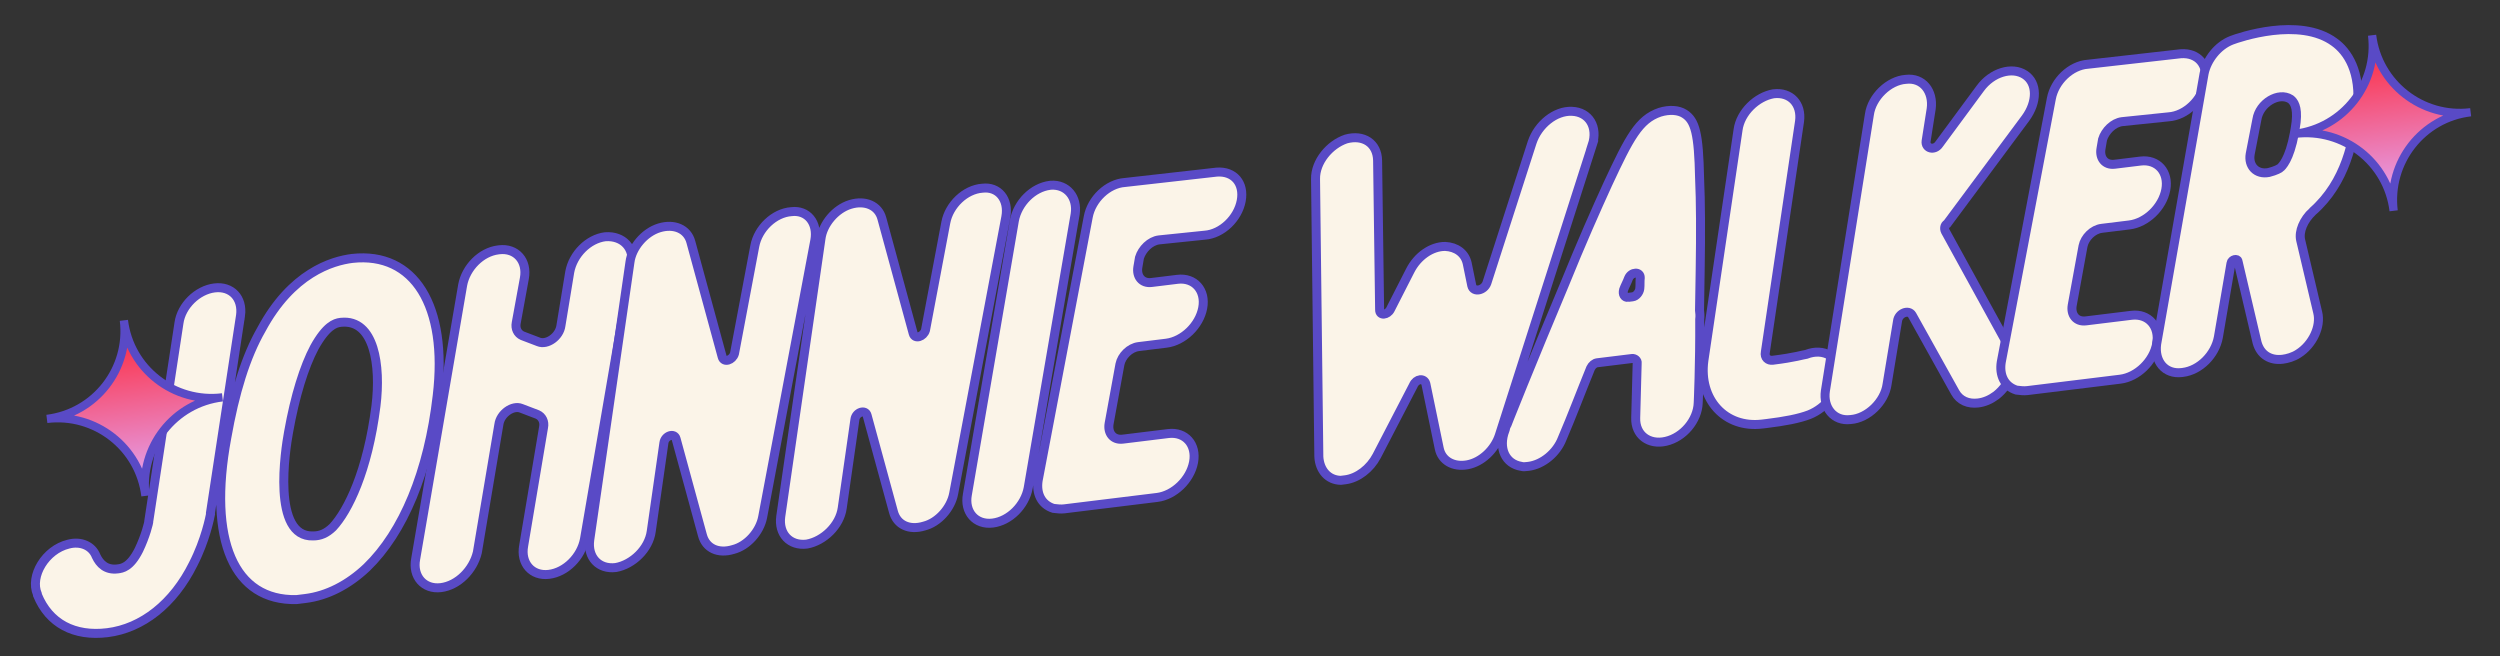
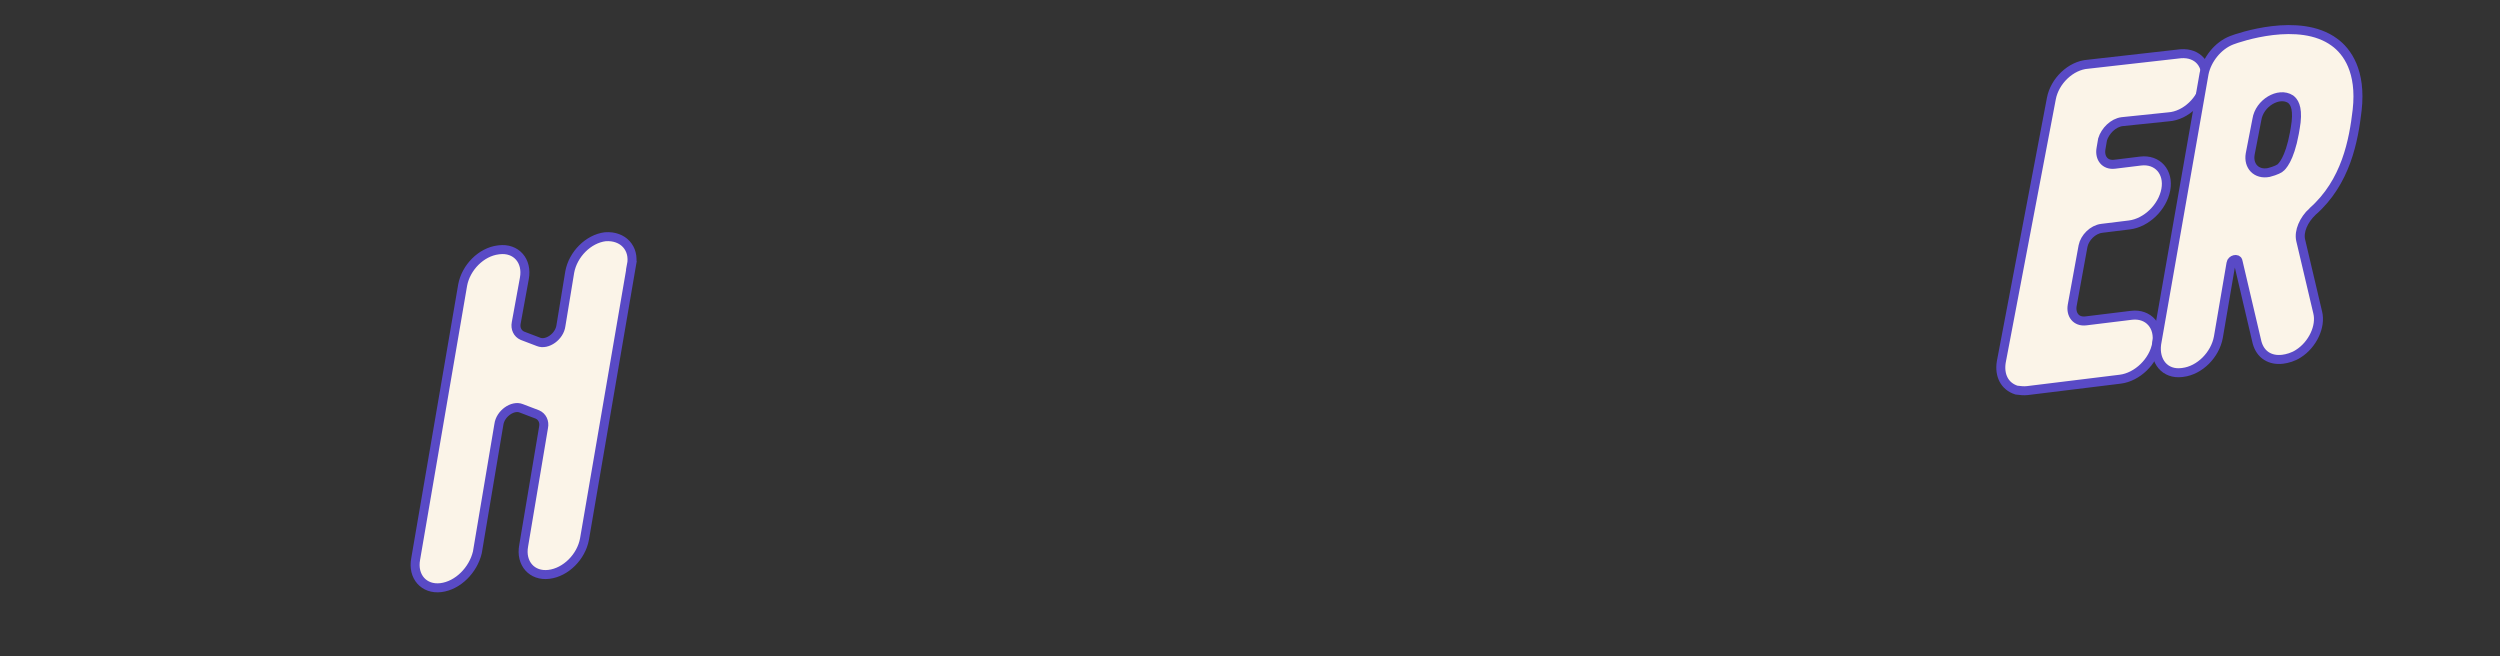
<svg xmlns="http://www.w3.org/2000/svg" width="278" height="73" fill="none">
  <rect width="100%" height="100%" fill="#333333" stroke="none" />
-   <path fill="#FBF4E8" stroke="#594AC6" stroke-miterlimit="10" d="M26.747 35.087 23.4 57.058l.012.1c-.063.31-.552 2.888-1.935 5.577-2.18 4.398-5.671 7.144-9.542 7.62-3.673.45-6.473-1.02-7.768-4.185l-.012-.1c-.852-2.01.904-4.946 3.448-5.56 1.365-.37 2.641.179 3.085 1.333.408.857 1.1 1.578 2.391 1.42.496-.062 1.39-.171 2.361-2.104.723-1.5 1.136-3.061 1.111-3.26L19.9 35.928c.264-1.947 2.067-3.68 3.952-3.911 1.886-.232 3.16 1.123 2.896 3.07Zm21.872 8.911c-.974 8.482-3.779 15.174-7.831 19.097-2.076 1.967-4.447 3.165-6.83 3.458l-.992.122c-6.934.146-9.871-6.546-7.75-17.99.891-5.046 2.116-9.025 3.859-12.06 3.362-6.256 7.83-7.611 10.113-7.891 6.861-.742 10.619 5.245 9.431 15.264Zm-6.812 1.139c.556-4.501-.177-9.65-3.862-9.299l-.1.012c-.595.073-1.563.394-2.883 2.772-1.146 2.156-2.158 5.404-2.873 9.42-.364 1.96-1.886 11.718 2.728 11.554.806.002 1.477-.282 2.198-.975 1.69-1.82 3.87-6.218 4.792-13.484Zm135.25-29.01-10.34 32.301c-.512 1.574-1.954 2.96-3.53 3.254s-2.877-.452-3.147-1.83l-1.485-7.172c-.184-.683-1.078-.573-1.389.17l-4.074 7.855c-.734 1.4-2.114 2.476-3.503 2.647l-.496.061c-1.414-.028-2.355-1.121-2.438-2.622l-.367-30.886c-.033-1.91 1.547-3.817 3.384-4.446 1.948-.541 3.484.48 3.517 2.39l.224 16.596c-.014.707.88.597 1.203-.047l2.193-4.3c.81-1.61 2.387-2.71 3.9-2.695 1.216.053 2.207.737 2.452 1.916l.503 2.457c.197.782 1.376.536 1.676-.307l5.032-15.63c.662-1.995 2.588-3.541 4.411-3.463 1.922.066 2.936 1.756 2.274 3.751Zm11.783 28.678c-.066 1.922-1.646 3.83-3.606 4.271-1.862.43-3.41-.69-3.344-2.612l.163-6.065c.062-.31-.272-.57-.57-.534l-3.871.475c-.298.037-.571.272-.733.594-1.085 2.652-2.07 5.292-3.167 7.844-.612 1.587-2.165 2.886-3.753 3.08-.298.037-.596.074-.806-.001-1.749-.29-2.563-2.003-1.802-4.01-.013-.1 3.23-8.155 6.584-16.123 1.933-4.771 3.591-8.5 4.862-11.276 2.392-5.13 3.451-7.175 5.772-7.963 1.068-.333 2.085-.256 2.741.167 1.202.76 1.583 2.224 1.684 7.148.118 2.605.136 6.028.064 10.37-.016 1.513-.044 2.926-.071 4.34.036.298.073.596.022 1.005.026 5.135-.169 9.29-.169 9.29Zm-7.789-11.738.497-.061c.397-.049.745-.495.796-.904.05-.41.001-.806.052-1.215.014-.707-.991-.685-1.303.059-.149.421-.398.855-.548 1.276-.138.52.109.893.506.845Zm23.524 8.597c.021 1.811-1.559 3.718-3.384 4.446-1.154.444-2.73.738-4.715.982l-.496.06c-4.169.512-7.089-2.756-6.509-7.059l3.802-25.654c.264-1.947 2.067-3.68 3.94-4.01 1.886-.232 3.161 1.123 2.896 3.07l-3.802 25.654c-.125.62.321.968.817.907 2.481-.305 3.449-.625 3.747-.661 1.924-.74 3.659.256 3.704 2.265Z" />
-   <path fill="#FBF4E8" stroke="#594AC6" stroke-miterlimit="10" d="m216.318 25.714 7.264 13.213c.791 1.515.054 3.721-1.598 5.032q-.97.725-2.011.852c-1.092.134-2.047-.253-2.565-1.196l-4.782-8.582c-.383-.658-1.537-.214-1.626.704l-1.157 6.993c-.264 1.947-2.154 3.79-4.052 3.923-1.886.232-3.085-1.334-2.808-3.181l4.892-30.726c.264-1.947 2.154-3.79 4.052-3.923 1.886-.231 3.085 1.334 2.821 3.28l-.566 3.597c-.101.818.94 1.093 1.45.325l4.578-6.204c1.294-1.77 3.528-2.448 4.952-1.515 1.425.934 1.383 3.055.089 4.826l-8.733 11.751c-.285.136-.336.545-.2.831Z" />
  <path fill="#FBF4E8" stroke="#594AC6" stroke-miterlimit="10" d="M235.98 13.527c-.992.122-1.887 1.038-2.175 1.98l-.176 1.029c-.175 1.029.43 1.861 1.522 1.727l2.879-.353c1.886-.232 3.172 1.222 2.808 3.181s-2.166 3.692-4.052 3.923l-3.077.378c-.992.122-1.887 1.038-2.075 1.968l-1.205 6.596c-.176 1.029.43 1.861 1.521 1.727l5.062-.621c1.886-.232 3.173 1.222 2.809 3.181s-2.166 3.691-4.052 3.923l-10.323 1.268c-.397.048-.806-.002-1.215-.053-1.363-.437-1.919-1.678-1.692-3.117l5.571-29.297c.364-1.959 2.166-3.692 4.064-3.824l10.335-1.168c1.898-.132 3.073 1.235 2.709 3.194s-2.166 3.691-4.064 3.823z" />
  <path fill="#FBF4E8" stroke="#594AC6" stroke-miterlimit="10" d="M257.155 23.52c-.994.929-1.543 2.205-1.322 3.186l1.893 8.029c.394 1.563-.566 3.596-2.156 4.597-.559.37-1.241.555-1.738.616-1.389.17-2.479-.501-2.848-1.867l-2.114-9.01c-.049-.396-.731-.212-.782.197l-1.407 8.233c-.364 1.96-2.067 3.68-3.953 3.911l-.099.013c-1.886.231-3.074-1.235-2.809-3.182l5.275-30.067c.314-1.55 1.533-3.11 3.072-3.702.77-.296 7.535-2.638 11.411.211 1.436 1.033 3.019 3.256 2.538 7.547-.391 3.373-1.233 8.01-4.961 11.289Zm-6.932-6.402c-.238 1.339.69 2.333 2.067 2.063.782-.197 1.254-.456 1.341-.567.36-.347 1.231-1.461 1.698-5.045.19-1.736-.281-2.283-.615-2.544-1.313-.846-3.474.427-3.751 2.274zM70.22 29.494l-5.227 30.464c-.364 1.959-2.067 3.68-3.953 3.91-1.886.232-3.172-1.222-2.809-3.18l2.212-13.168c.126-.62-.146-1.191-.679-1.428l-1.797-.686c-.954-.387-2.345.59-2.497 1.818L53.083 61.42c-.464 1.971-2.167 3.692-4.053 3.923-1.886.232-3.172-1.222-2.808-3.181l5.226-30.464c.364-1.959 2.067-3.68 3.953-3.91l.1-.013c1.885-.232 3.172 1.222 2.808 3.181l-.904 4.947c-.125.62.146 1.191.679 1.428l1.797.686c.954.387 2.346-.59 2.497-1.818l.98-5.963c.365-1.96 2.068-3.68 3.953-3.911 1.998-.145 3.284 1.31 2.908 3.169Z" />
-   <path fill="#FBF4E8" stroke="#594AC6" stroke-miterlimit="10" d="M90.606 26.742 84.81 57.478c-.301 1.649-1.719 3.233-3.282 3.627-1.651.505-3.04-.13-3.42-1.595l-2.929-10.723c-.185-.683-1.252-.35-1.353.468l-1.41 9.845c-.265 1.947-2.068 3.68-3.941 4.01-1.886.232-3.16-1.123-2.896-3.07l4.47-30.874c.203-1.637 1.608-3.321 3.259-3.826s3.137.118 3.519 1.583l3.482 12.77c.185.683 1.153.363 1.365-.368l2.259-11.965c.364-1.959 2.166-3.691 4.064-3.824 1.787-.22 2.974 1.247 2.61 3.206Zm21.242-2.608L106.05 54.87c-.301 1.649-1.719 3.233-3.282 3.627-1.651.505-3.039-.131-3.42-1.596l-2.929-10.723c-.184-.682-1.252-.35-1.353.469l-1.41 9.845c-.265 1.947-2.068 3.68-3.941 4.01-1.886.232-3.16-1.123-2.896-3.07l4.47-30.875c.203-1.636 1.608-3.32 3.259-3.825s3.138.118 3.519 1.583l3.482 12.77c.185.683 1.153.363 1.365-.369l2.259-11.964c.364-1.959 2.166-3.692 4.065-3.824 1.786-.22 2.974 1.247 2.61 3.206Zm7.714-.343-5.226 30.464c-.364 1.959-2.067 3.68-3.953 3.91-1.886.233-3.173-1.221-2.809-3.18l5.227-30.464c.364-1.96 2.067-3.68 3.952-3.911l.1-.013c1.798-.12 2.986 1.346 2.709 3.194Zm9.322 2.886c-.993.122-1.888 1.038-2.175 1.98l-.176 1.029c-.176 1.029.43 1.861 1.522 1.727l2.878-.353c1.886-.232 3.173 1.222 2.809 3.181s-2.167 3.692-4.052 3.923l-3.077.378c-.993.122-1.888 1.038-2.076 1.968l-1.205 6.596c-.176 1.029.43 1.861 1.522 1.727l5.062-.621c1.886-.232 3.172 1.222 2.808 3.18-.364 1.96-2.166 3.692-4.052 3.924l-10.322 1.267c-.397.05-.806-.001-1.216-.052-1.363-.437-1.919-1.678-1.692-3.117l5.571-29.297c.364-1.96 2.166-3.692 4.064-3.824l10.236-1.156c1.898-.132 3.073 1.235 2.709 3.194s-2.166 3.691-4.064 3.823z" />
-   <path fill="url(#a)" stroke="#594AC6" stroke-miterlimit="10" stroke-width=".916" d="M16.173 55.145c-.664-5.41-5.585-9.223-10.96-8.563 5.411-.664 9.223-5.585 8.563-10.96.665 5.411 5.586 9.223 10.96 8.563-5.378.624-9.227 5.55-8.563 10.96Z" />
-   <path fill="url(#b)" stroke="#594AC6" stroke-miterlimit="10" stroke-width=".916" d="M266.173 23.442c-.664-5.411-5.585-9.223-10.96-8.563 5.411-.665 9.223-5.586 8.563-10.96.665 5.41 5.586 9.223 10.96 8.563-5.379.623-9.227 5.549-8.563 10.96Z" />
  <defs>
    <linearGradient id="a" x1="16.178" x2="13.78" y1="55.148" y2="35.622" gradientUnits="userSpaceOnUse">
      <stop stop-color="#E1AEFF" />
      <stop offset="1" stop-color="#FF2232" />
    </linearGradient>
    <linearGradient id="b" x1="266.178" x2="263.78" y1="23.444" y2="3.918" gradientUnits="userSpaceOnUse">
      <stop stop-color="#E1AEFF" />
      <stop offset="1" stop-color="#FF2232" />
    </linearGradient>
  </defs>
</svg>